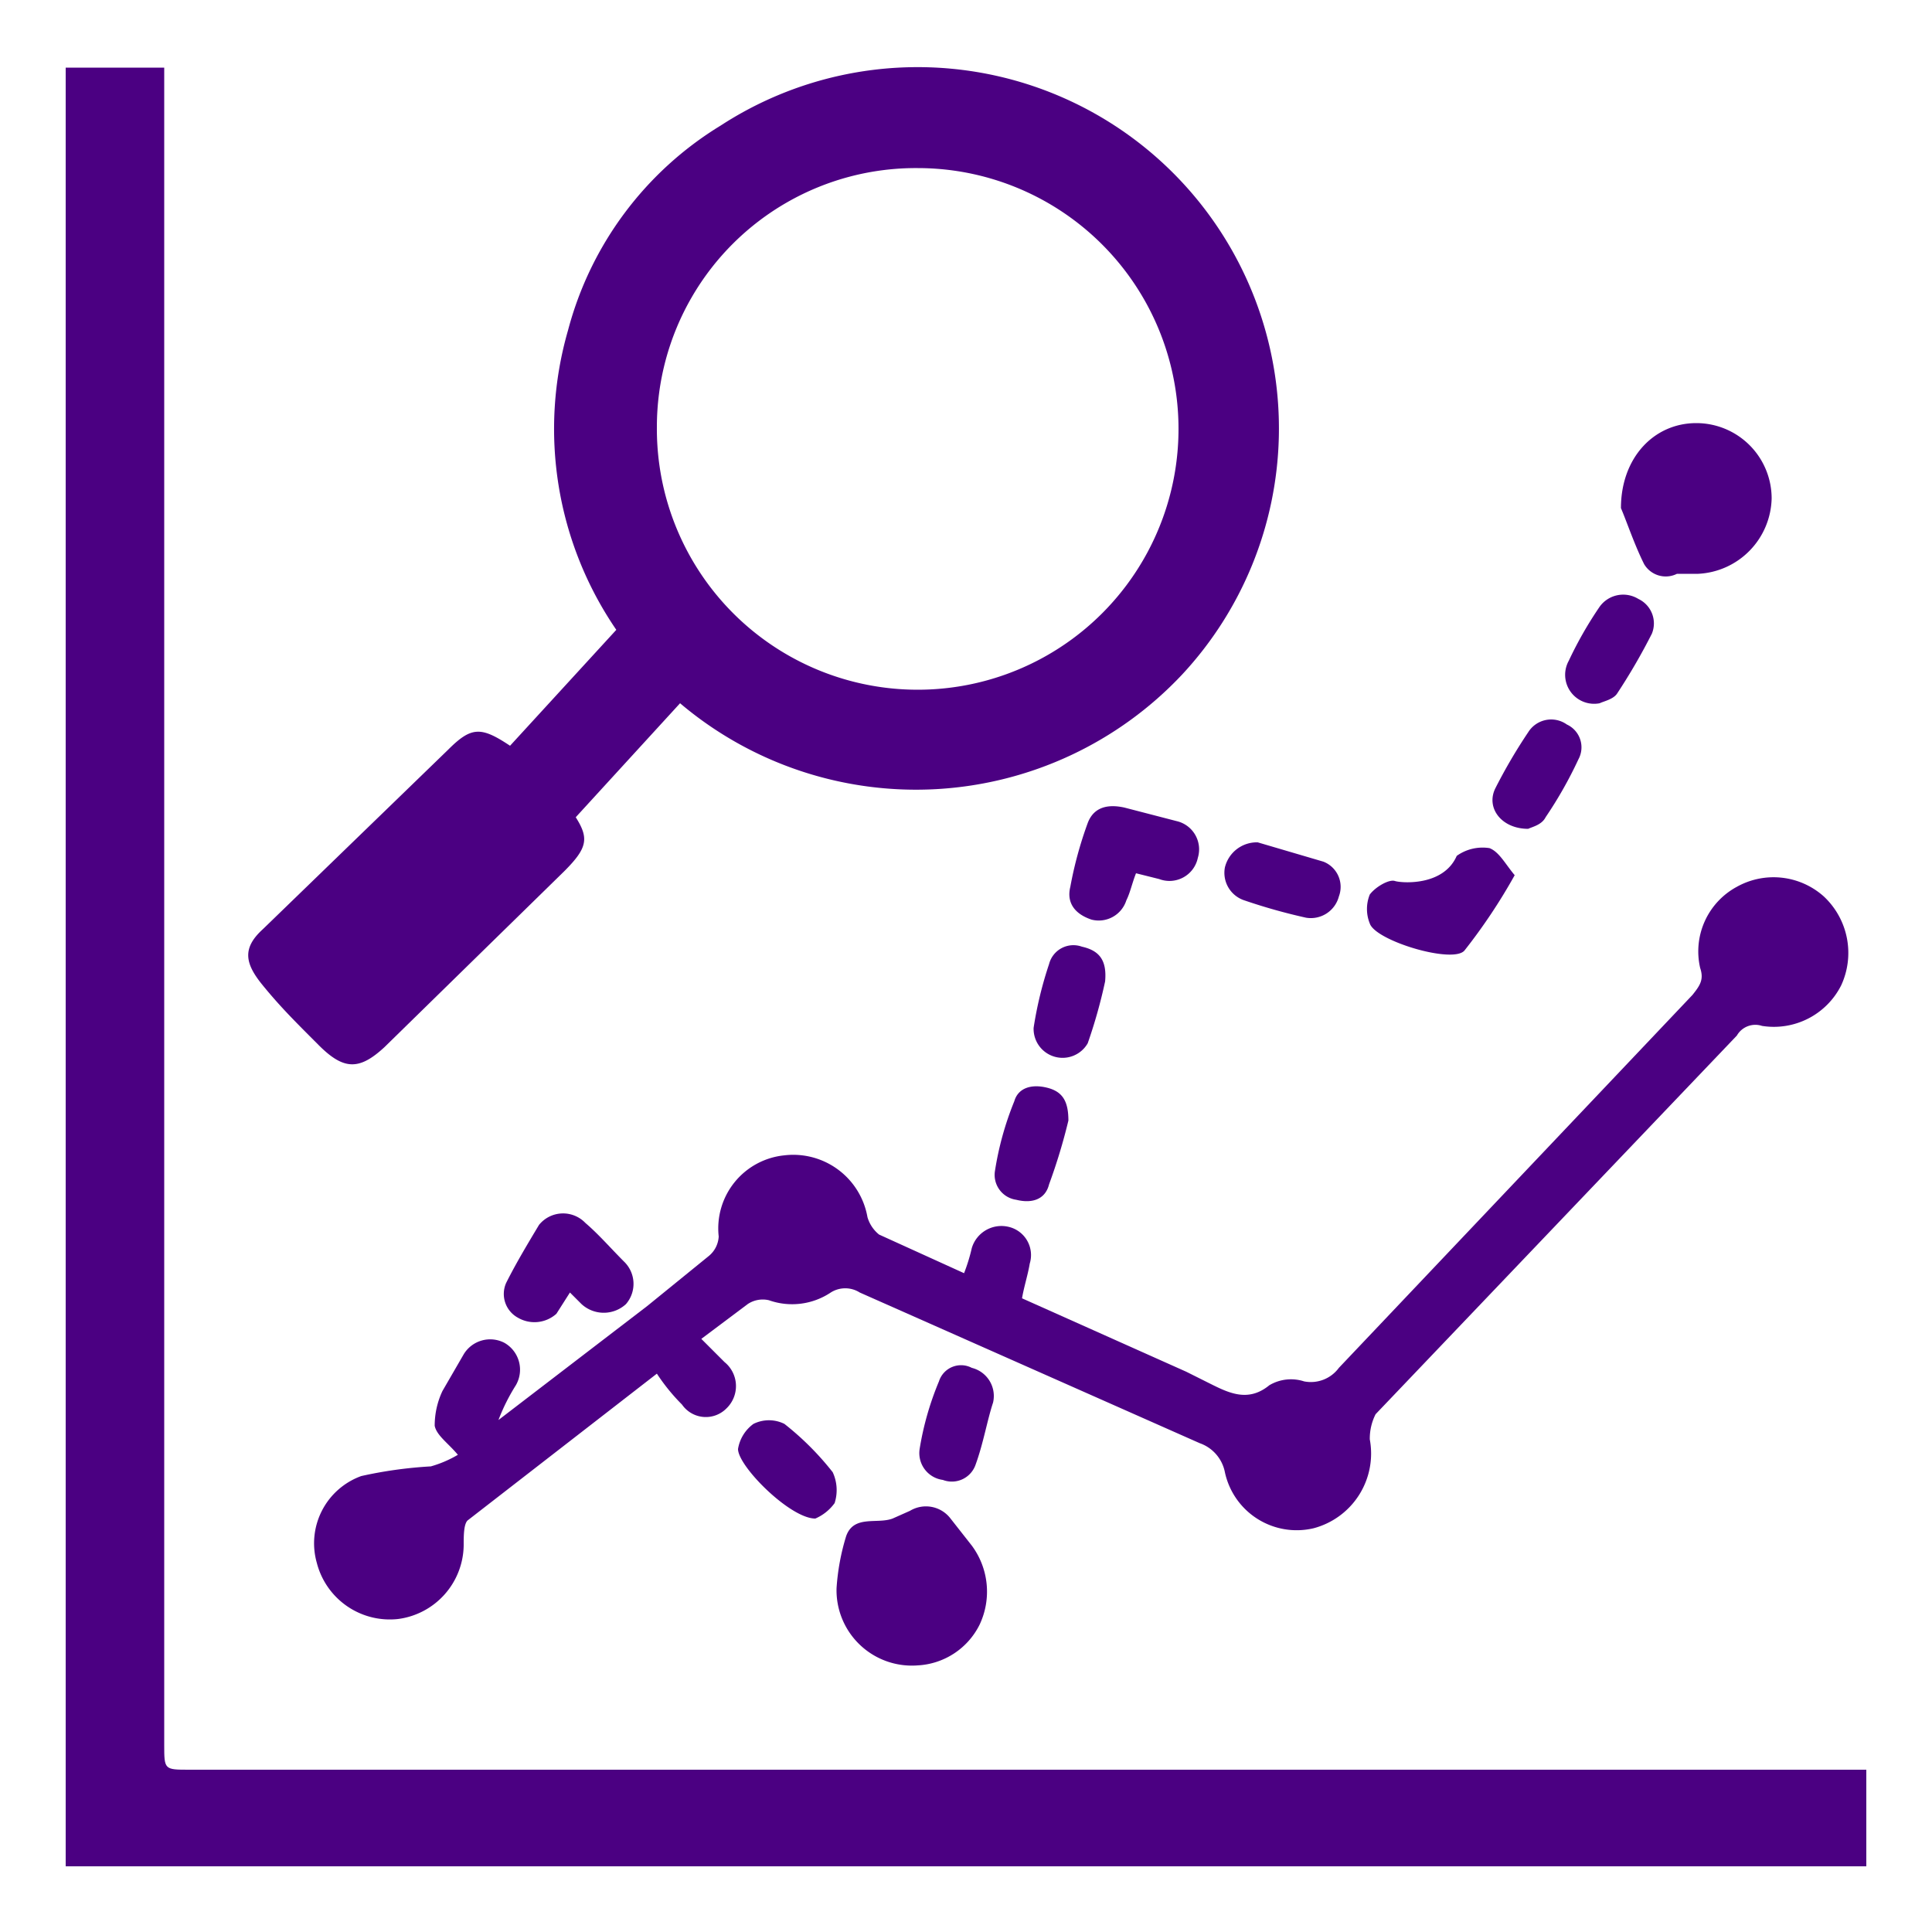
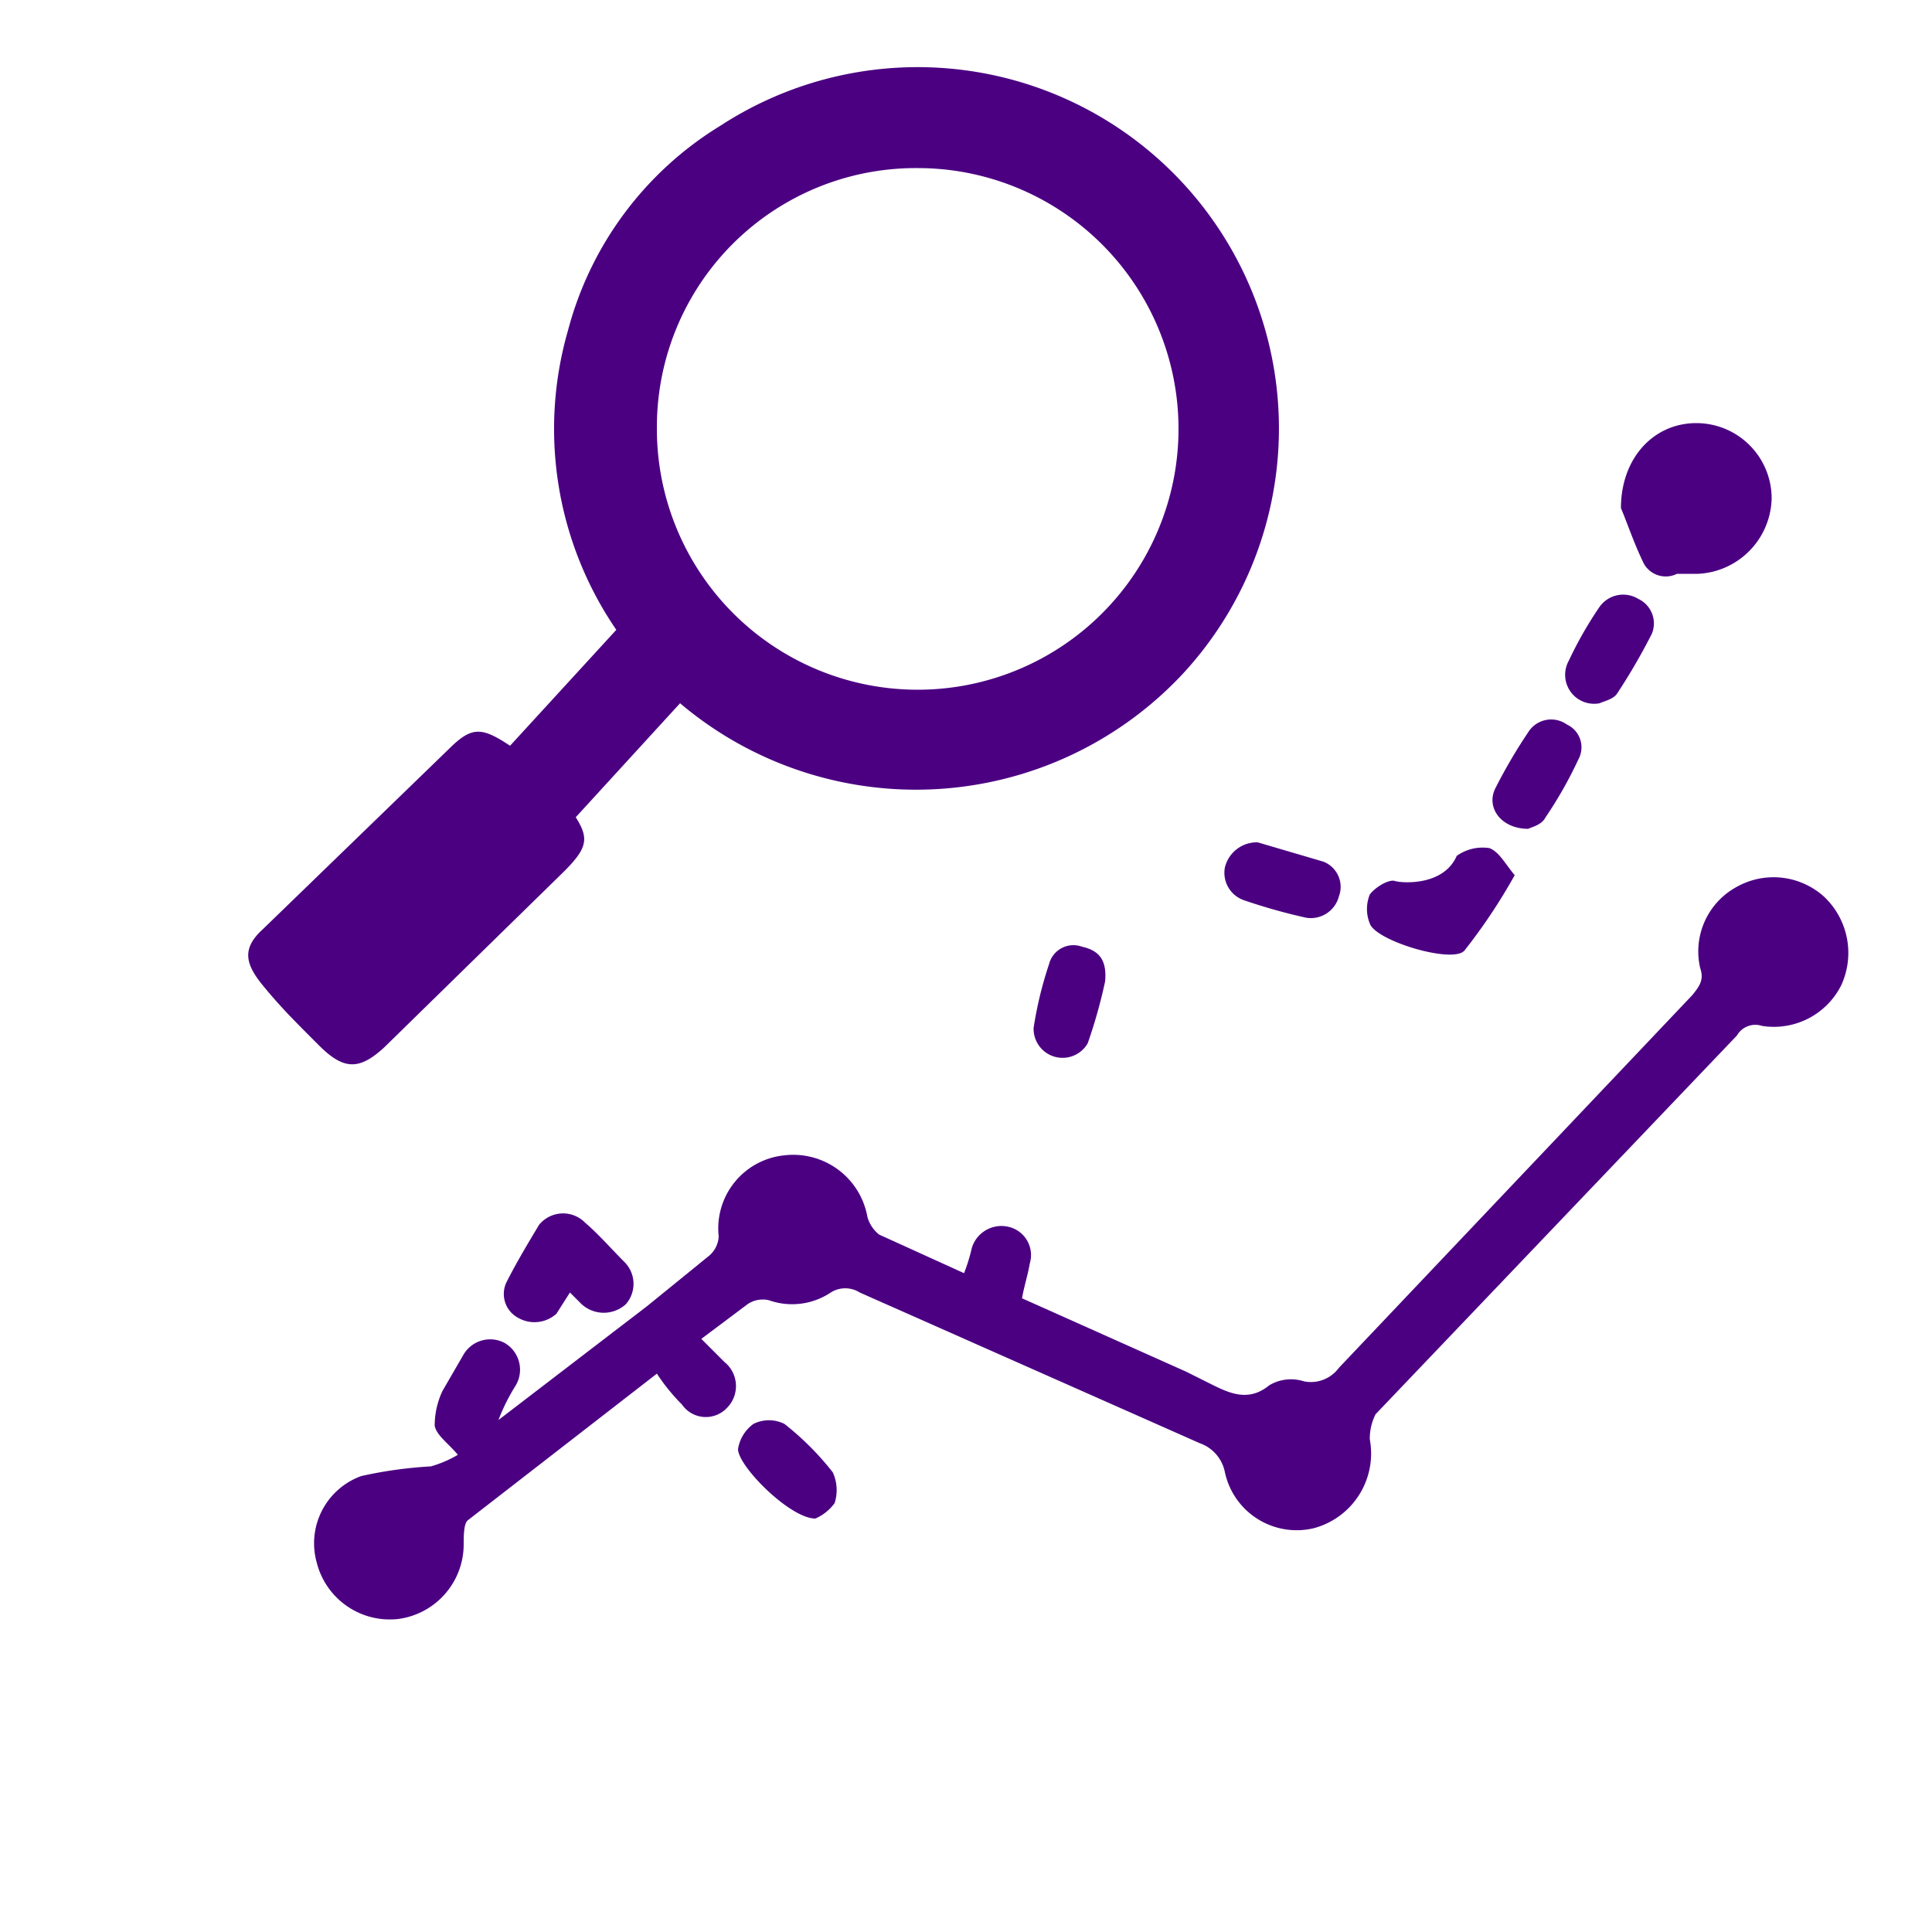
<svg xmlns="http://www.w3.org/2000/svg" id="Layer_1" data-name="Layer 1" viewBox="0 0 100 100">
  <defs>
    <style>.cls-1{fill:indigo;}</style>
  </defs>
  <title>Untitled-1</title>
-   <path class="cls-1" d="M96.6,91.6v5H3.4V3.5H8.5V90.3c0,1.3,0,1.3,1.3,1.3H96.6Z" />
  <path class="cls-1" d="M29.8,42.3c.7,1.1.6,1.6-.6,2.8l-9.3,9.1c-1.3,1.2-2.1,1.2-3.4-.1s-2-2-2.9-3.1-1.1-1.9,0-2.9l9.6-9.3c1.2-1.2,1.7-1.2,3.2-.2l5.5-6a18.4,18.4,0,0,1-2.5-15.5A17.7,17.7,0,0,1,37.3,6.5,18.7,18.7,0,0,1,61.2,34.9a18.9,18.9,0,0,1-26,1.5ZM34,22.1A13.5,13.5,0,1,0,47.5,8.7,13.4,13.4,0,0,0,34,22.1Z" />
  <path class="cls-1" d="M49.9,65.9a9.3,9.3,0,0,0,.4-1.3,1.6,1.6,0,0,1,1.9-1.1,1.5,1.5,0,0,1,1.1,1.9c-.1.6-.3,1.2-.4,1.8L61.4,71l1.2.6c1,.5,2,1,3.1.1a2.2,2.2,0,0,1,1.8-.2,1.8,1.8,0,0,0,1.8-.7L87.6,51.5c.4-.5.6-.8.4-1.4a3.8,3.8,0,0,1,1.9-4.2,3.9,3.9,0,0,1,4.5.5,4,4,0,0,1,.9,4.6,3.9,3.9,0,0,1-4.1,2.1,1.1,1.1,0,0,0-1.3.5L71.2,73.2a2.8,2.8,0,0,0-.3,1.3A4,4,0,0,1,68,79.1a3.8,3.8,0,0,1-4.6-2.9,2,2,0,0,0-1.3-1.5L44.5,66.9a1.4,1.4,0,0,0-1.5,0,3.6,3.6,0,0,1-3.2.4,1.4,1.4,0,0,0-1.1.2l-2.4,1.8,1.2,1.2a1.6,1.6,0,0,1,.1,2.4,1.5,1.5,0,0,1-2.3-.2A10.1,10.1,0,0,1,34,71.1l-9.8,7.6c-.2.2-.2.8-.2,1.3a3.9,3.9,0,0,1-3.4,3.8,3.9,3.9,0,0,1-4.2-2.9,3.7,3.7,0,0,1,2.3-4.5,22.3,22.3,0,0,1,3.6-.5,5.9,5.9,0,0,0,1.4-.6c-.5-.6-1.1-1-1.2-1.5a4.2,4.2,0,0,1,.4-1.8L24,70.1a1.6,1.6,0,0,1,2.1-.6,1.6,1.6,0,0,1,.6,2.2,10.1,10.1,0,0,0-.9,1.8l7.7-5.9L36.7,65a1.4,1.4,0,0,0,.5-1,3.8,3.8,0,0,1,3.4-4.2A3.9,3.9,0,0,1,44.9,63a1.8,1.8,0,0,0,.6.9Z" />
-   <path class="cls-1" d="M47.5,86.2a3.9,3.9,0,0,1-4.2-4,11.7,11.7,0,0,1,.5-2.7c.4-1.1,1.6-.6,2.4-.9l.9-.4a1.6,1.6,0,0,1,2.1.4L50.3,80a4,4,0,0,1,.4,4.1A3.8,3.8,0,0,1,47.5,86.2Z" />
  <path class="cls-1" d="M83.9,26.3c0-2.6,1.7-4.4,3.9-4.4a3.9,3.9,0,0,1,3.9,3.9,4,4,0,0,1-3.8,3.9H86.8a1.3,1.3,0,0,1-1.7-.5C84.6,28.2,84.2,27,83.9,26.3Z" />
  <path class="cls-1" d="M78.4,45.3a29.4,29.4,0,0,1-2.6,3.9c-.6.7-4.6-.5-4.9-1.4a2,2,0,0,1,0-1.5c.3-.4,1-.8,1.3-.7s2.5.3,3.2-1.3a2.3,2.3,0,0,1,1.7-.4C77.6,44.1,77.9,44.7,78.4,45.3Z" />
-   <path class="cls-1" d="M58.8,45.2c-.2.5-.3,1-.5,1.4a1.5,1.5,0,0,1-1.8,1c-.9-.3-1.3-.9-1.1-1.7a20.2,20.2,0,0,1,.9-3.3c.3-.8,1-1,1.9-.8l2.7.7A1.5,1.5,0,0,1,62,44.4a1.5,1.5,0,0,1-2,1.1Z" />
  <path class="cls-1" d="M29.5,66.9,28.8,68a1.7,1.7,0,0,1-2,.2,1.4,1.4,0,0,1-.6-1.8c.5-1,1.1-2,1.7-3a1.6,1.6,0,0,1,2.4-.1c.7.6,1.3,1.3,2,2a1.6,1.6,0,0,1,.1,2.2,1.7,1.7,0,0,1-2.3,0Z" />
  <path class="cls-1" d="M79.1,42.9c-1.4,0-2.2-1.1-1.7-2.1a27.5,27.5,0,0,1,1.7-2.9,1.4,1.4,0,0,1,2-.4,1.3,1.3,0,0,1,.6,1.8,21.4,21.4,0,0,1-1.7,3C79.8,42.7,79.3,42.8,79.1,42.9Z" />
  <path class="cls-1" d="M42.2,78.6c-1.3,0-4-2.7-4-3.6a2,2,0,0,1,.8-1.3,1.8,1.8,0,0,1,1.6,0,14.8,14.8,0,0,1,2.5,2.5,2.2,2.2,0,0,1,.1,1.6A2.4,2.4,0,0,1,42.2,78.6Z" />
  <path class="cls-1" d="M65.1,43.6l3.4,1a1.4,1.4,0,0,1,.8,1.8,1.5,1.5,0,0,1-1.7,1.1,29.9,29.9,0,0,1-3.2-.9,1.5,1.5,0,0,1-1-1.7A1.7,1.7,0,0,1,65.1,43.6Z" />
-   <path class="cls-1" d="M51.4,72.6c-.3.9-.5,2.1-.9,3.2a1.3,1.3,0,0,1-1.7.8A1.4,1.4,0,0,1,47.6,75a15.4,15.4,0,0,1,1-3.5,1.2,1.2,0,0,1,1.7-.7A1.5,1.5,0,0,1,51.4,72.6Z" />
  <path class="cls-1" d="M57.2,50.8a26.6,26.6,0,0,1-.9,3.2,1.5,1.5,0,0,1-2.8-.8,19.8,19.8,0,0,1,.8-3.3A1.3,1.3,0,0,1,56,49C56.9,49.2,57.3,49.7,57.2,50.8Z" />
  <path class="cls-1" d="M82.8,36.4a1.5,1.5,0,0,1-1.6-2.2,20,20,0,0,1,1.6-2.8,1.5,1.5,0,0,1,2-.4,1.4,1.4,0,0,1,.7,1.8,31.4,31.4,0,0,1-1.8,3.1C83.5,36.2,83,36.3,82.8,36.4Z" />
-   <path class="cls-1" d="M55.3,58a29.6,29.6,0,0,1-1,3.3c-.2.8-.9,1-1.7.8a1.3,1.3,0,0,1-1.1-1.5,16.1,16.1,0,0,1,1-3.6c.2-.7.9-.9,1.7-.7S55.3,57,55.3,58Z" />
</svg>